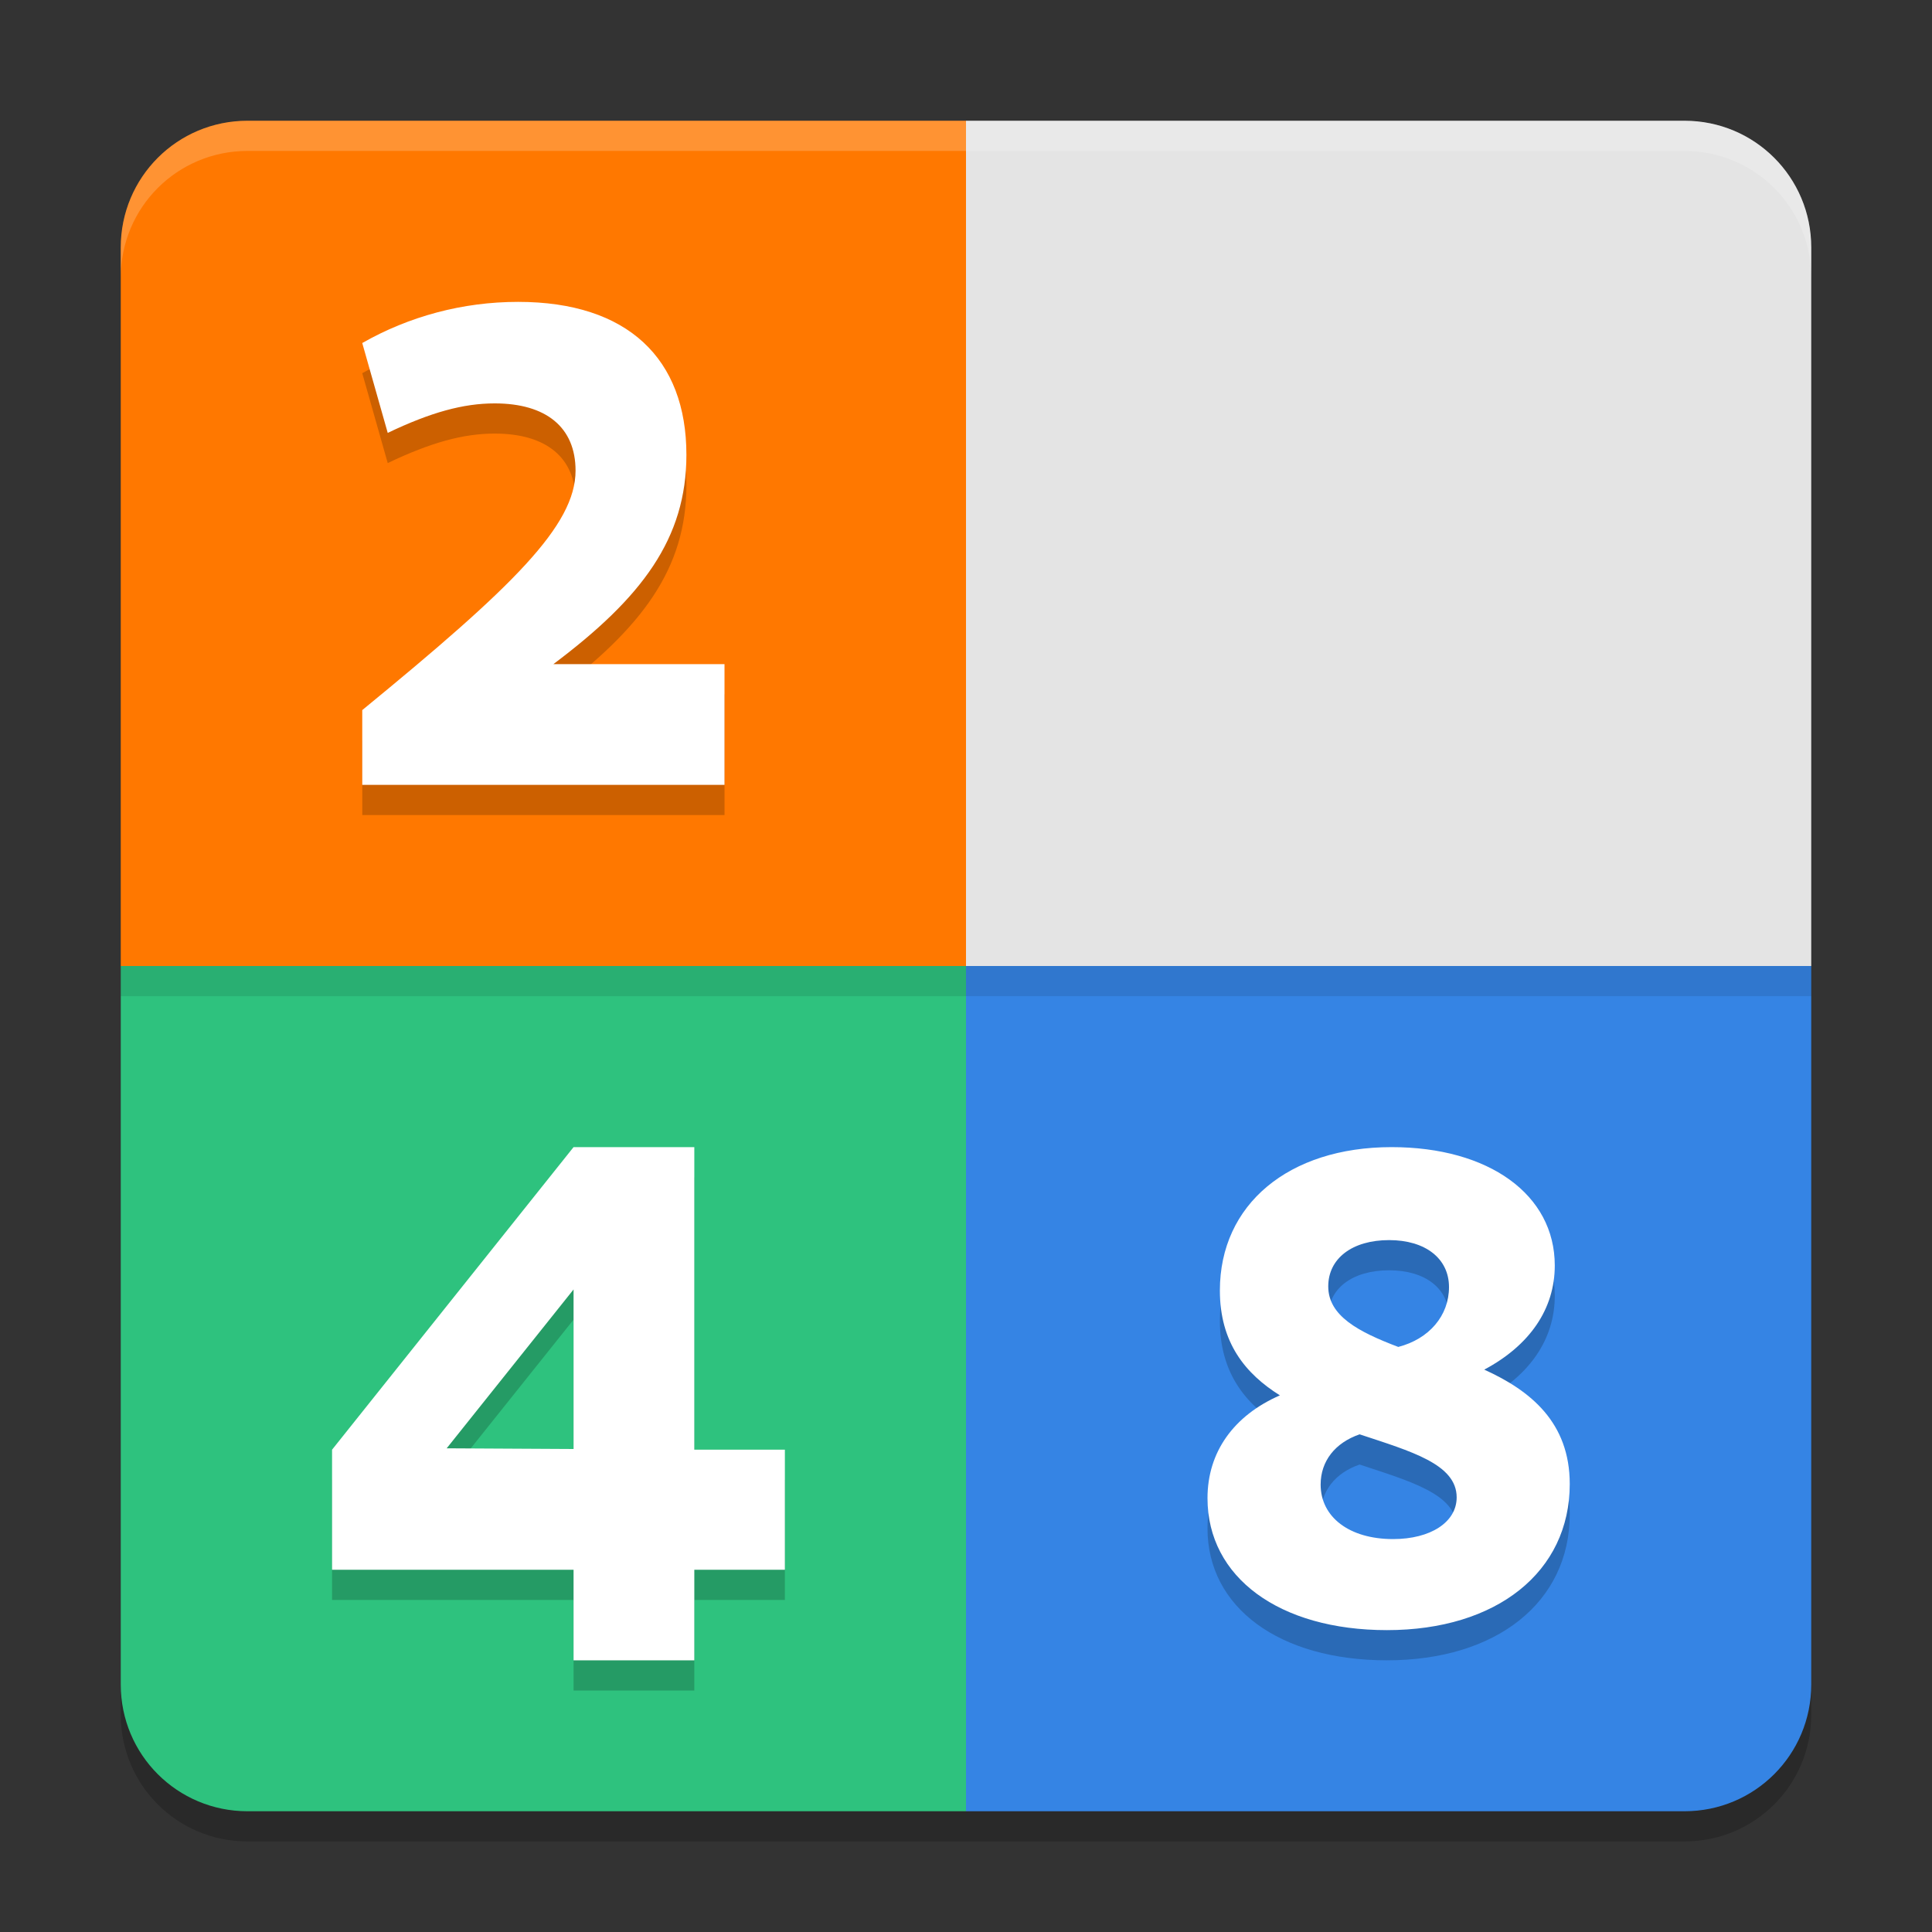
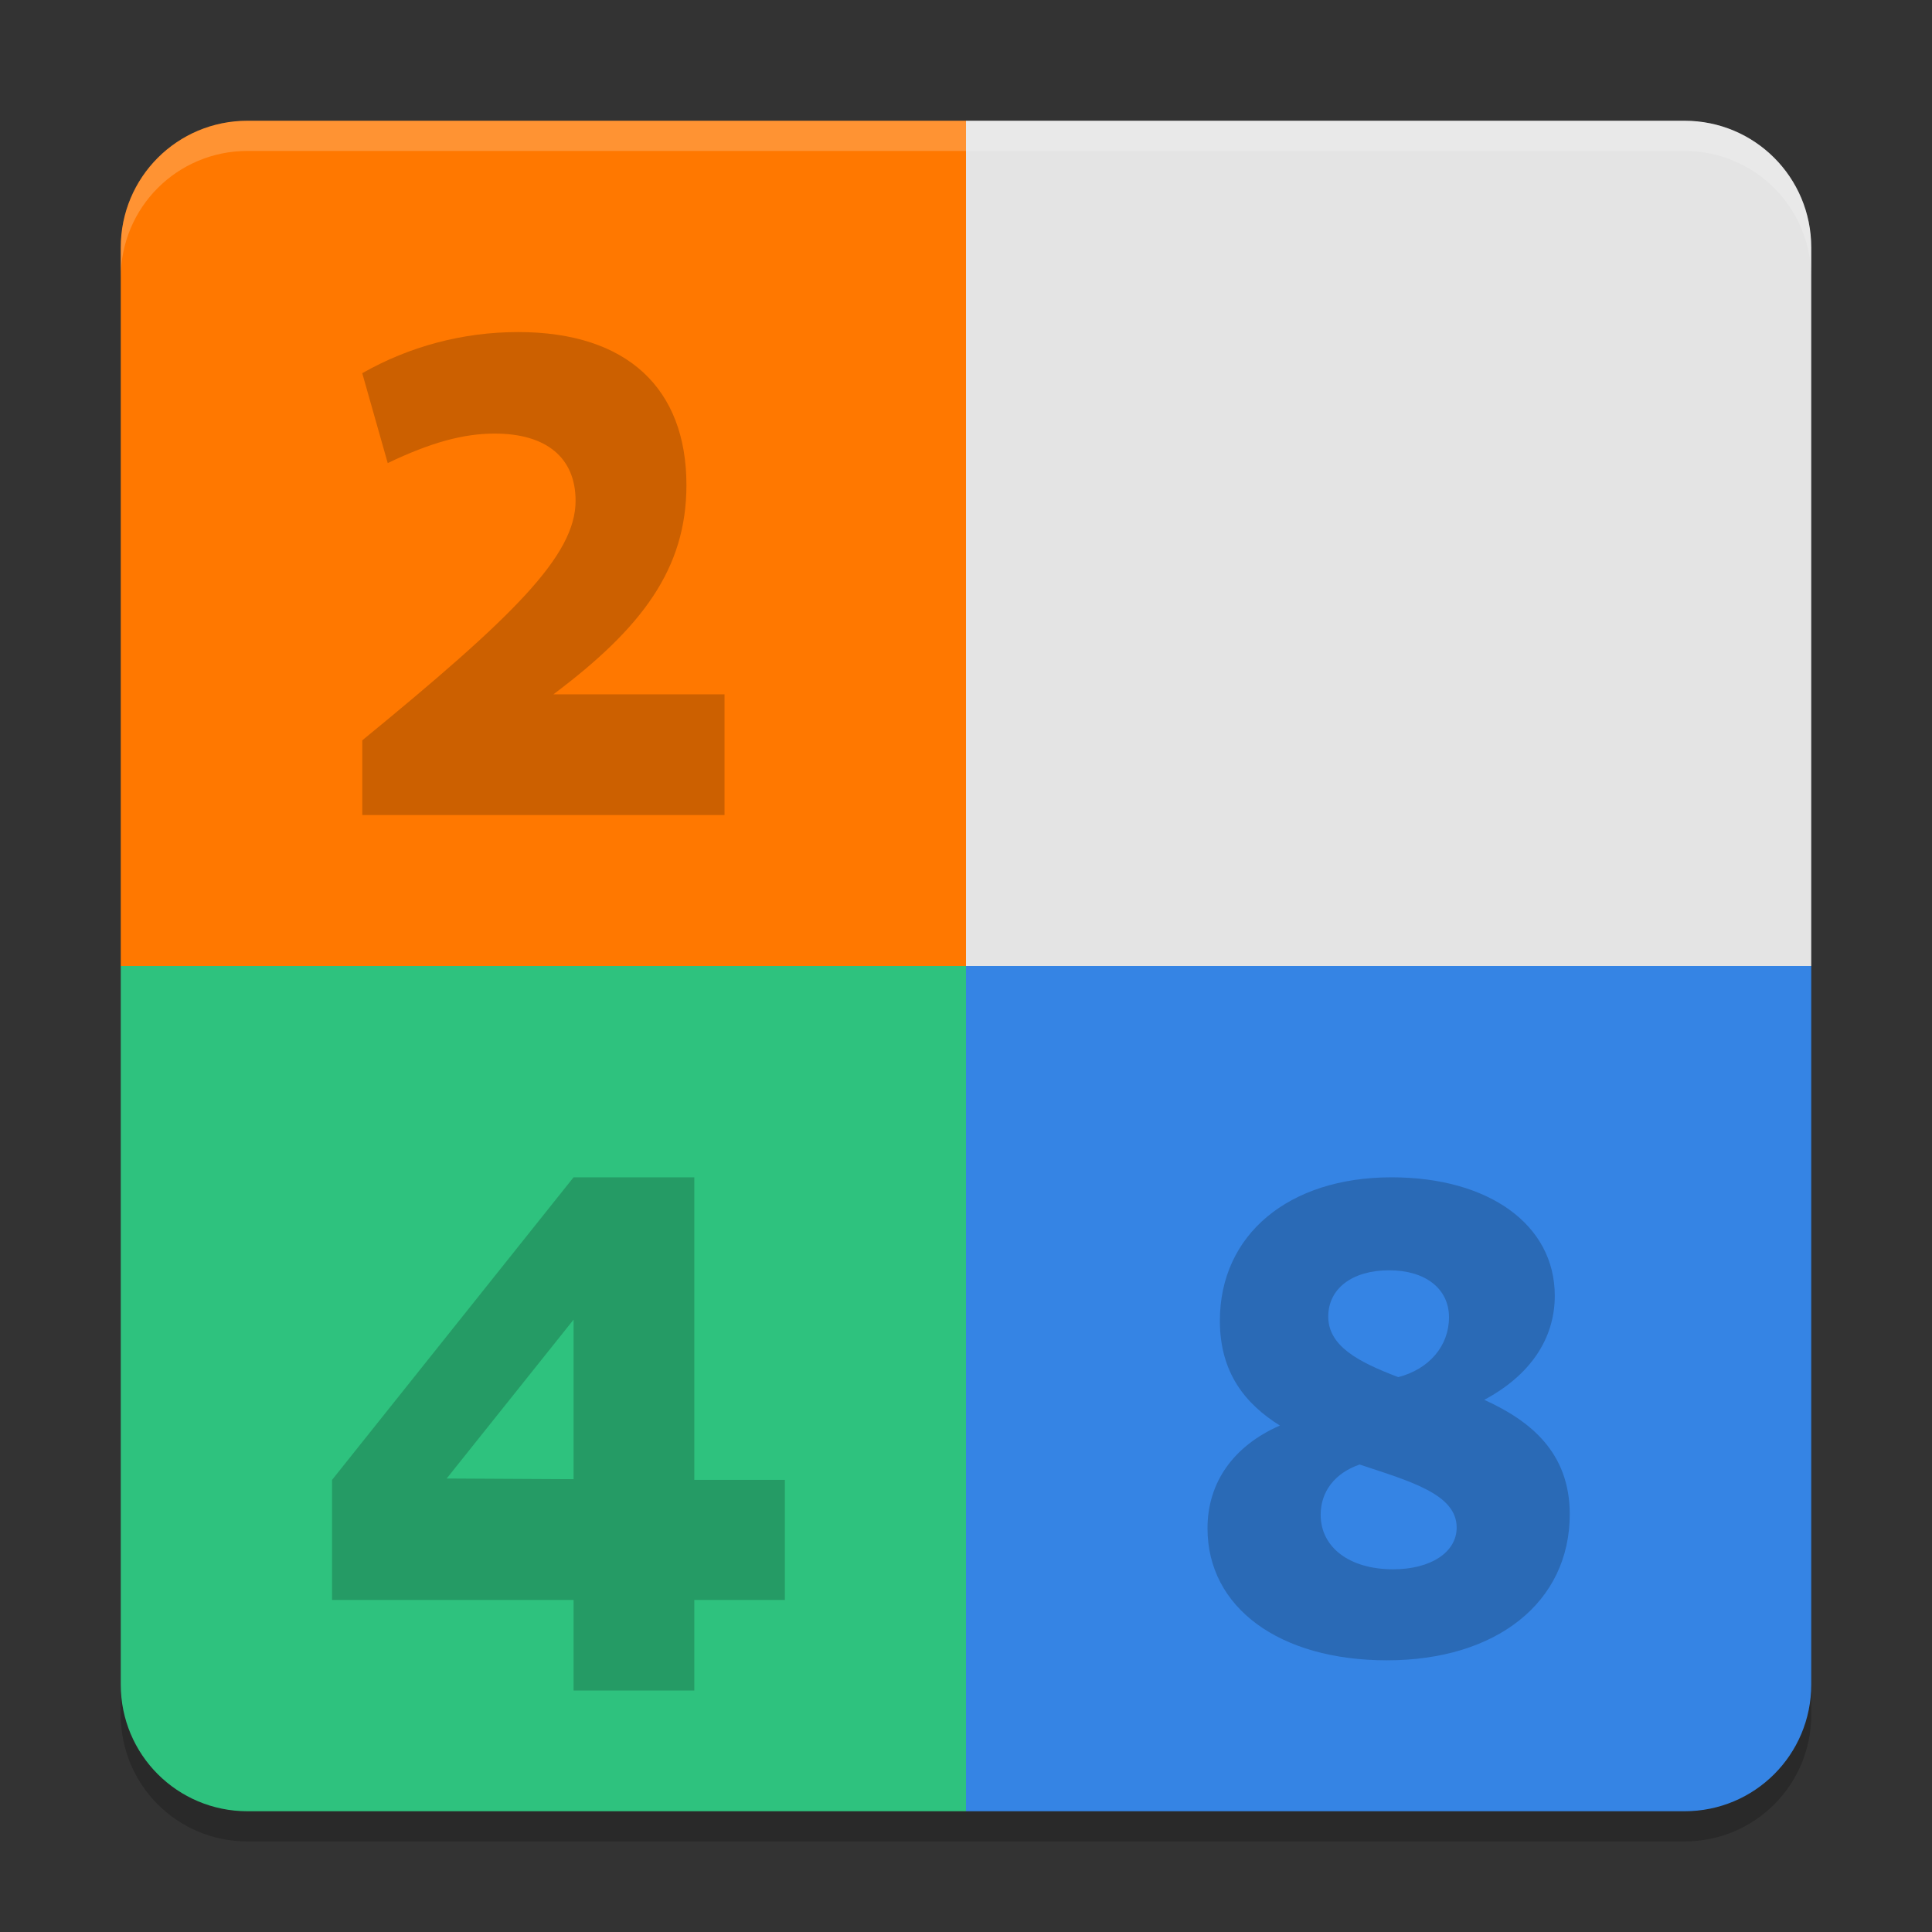
<svg xmlns="http://www.w3.org/2000/svg" width="64" height="64" version="1.1">
  <rect width="100%" height="100%" fill="#333333" stroke="none" />
  <path style="opacity:0.2" d="M 8.199,5 C 5.872,5 4,6.872 4,9.199 V 33 56.801 C 4,59.128 5.872,61 8.199,61 H 32 55.801 C 58.128,61 60,59.128 60,56.801 V 33 9.199 C 60,6.872 58.128,5 55.801,5 H 32 Z" />
  <path style="fill:#e4e4e4" d="M 55.8,4 C 58.127,4 60,5.873 60,8.2 V 32 H 32 V 4 Z" />
  <path style="fill:#2ec27e" d="M 8.2,60 C 5.873,60 4,58.127 4,55.8 V 32 h 28 v 28 z" />
  <path style="fill:#3584e4" d="M 55.8,60 C 58.127,60 60,58.127 60,55.8 V 32 H 32 v 28 z" />
  <path style="fill:#ff7800" d="M 8.2,4 C 5.873,4 4,5.873 4,8.2 V 32 H 32 V 4 Z" />
  <path style="opacity:0.2" d="M 17.164,11 C 15.327,11 13.556,11.477 12,12.363 l 0.844,2.977 c 1.426,-0.682 2.506,-0.977 3.543,-0.977 1.707,0 2.68,0.795 2.68,2.227 0,1.818 -2.074,3.843 -7.066,7.934 V 27 h 12 v -4 h -5.668 c 2.939,-2.205 4.406,-4.161 4.406,-6.934 C 22.738,12.885 20.795,11 17.164,11 Z M 19,39 11,49.023 V 53 h 8 v 3 h 4 v -3 h 3 V 49.023 H 23 V 39 Z m 27.098,0 c -3.416,0 -5.688,1.904 -5.688,4.75 0,1.725 0.842,2.756 1.988,3.473 C 40.863,47.895 40,49.105 40,50.629 40,53.251 42.378,55 45.945,55 49.578,55 52,53.073 52,50.16 52,48.121 50.703,47.066 49.168,46.371 50.681,45.564 51.504,44.356 51.504,42.922 51.504,40.569 49.319,39 46.098,39 Z m -0.082,3.08 c 1.197,0 1.984,0.606 1.984,1.557 0,0.951 -0.661,1.718 -1.68,1.982 C 44.995,45.117 44,44.59 44,43.613 c 10e-7,-0.924 0.793,-1.533 2.016,-1.533 z M 19,43.715 V 49 l -4.203,-0.023 z m 26.039,4.799 c 1.697,0.563 3.215,0.986 3.215,2.088 0,0.821 -0.861,1.383 -2.105,1.383 -1.448,0 -2.4,-0.728 -2.4,-1.807 0,-0.774 0.476,-1.383 1.291,-1.664 z" />
-   <path style="fill:#ffffff" d="M 17.164 10 C 15.327 10 13.556 10.477 12 11.363 L 12.844 14.34 C 14.27 13.658 15.349 13.363 16.387 13.363 C 18.094 13.363 19.066 14.158 19.066 15.59 C 19.066 17.408 16.993 19.433 12 23.523 L 12 26 L 24 26 L 24 22 L 18.332 22 C 21.271 19.795 22.738 17.839 22.738 15.066 C 22.738 11.885 20.795 10 17.164 10 z M 19 38 L 11 48.023 L 11 52 L 19 52 L 19 55 L 23 55 L 23 52 L 26 52 L 26 48.023 L 23 48.023 L 23 38 L 19 38 z M 46.098 38 C 42.681 38 40.41 39.904 40.41 42.75 C 40.41 44.475 41.252 45.506 42.398 46.223 C 40.863 46.895 40 48.105 40 49.629 C 40 52.251 42.378 54 45.945 54 C 49.578 54 52 52.073 52 49.16 C 52 47.121 50.703 46.066 49.168 45.371 C 50.681 44.564 51.504 43.356 51.504 41.922 C 51.504 39.569 49.319 38 46.098 38 z M 46.016 41.08 C 47.213 41.08 48 41.686 48 42.637 C 48 43.587 47.339 44.355 46.32 44.619 C 44.995 44.117 44 43.59 44 42.613 C 44 41.689 44.793 41.08 46.016 41.08 z M 19 42.715 L 19 48 L 14.797 47.977 L 19 42.715 z M 45.039 47.514 C 46.736 48.077 48.254 48.499 48.254 49.602 C 48.254 50.422 47.393 50.984 46.148 50.984 C 44.7 50.984 43.748 50.257 43.748 49.178 C 43.748 48.404 44.224 47.795 45.039 47.514 z" />
-   <rect style="opacity:0.1" width="56" height="1" x="4" y="32" />
  <path style="opacity:0.2;fill:#ffffff" d="M 8.199 4 C 5.872 4 4 5.872 4 8.199 L 4 9.199 C 4 6.872 5.872 5 8.199 5 L 32 5 L 55.801 5 C 58.128 5 60 6.872 60 9.199 L 60 8.199 C 60 5.872 58.128 4 55.801 4 L 32 4 L 8.199 4 z" />
</svg>